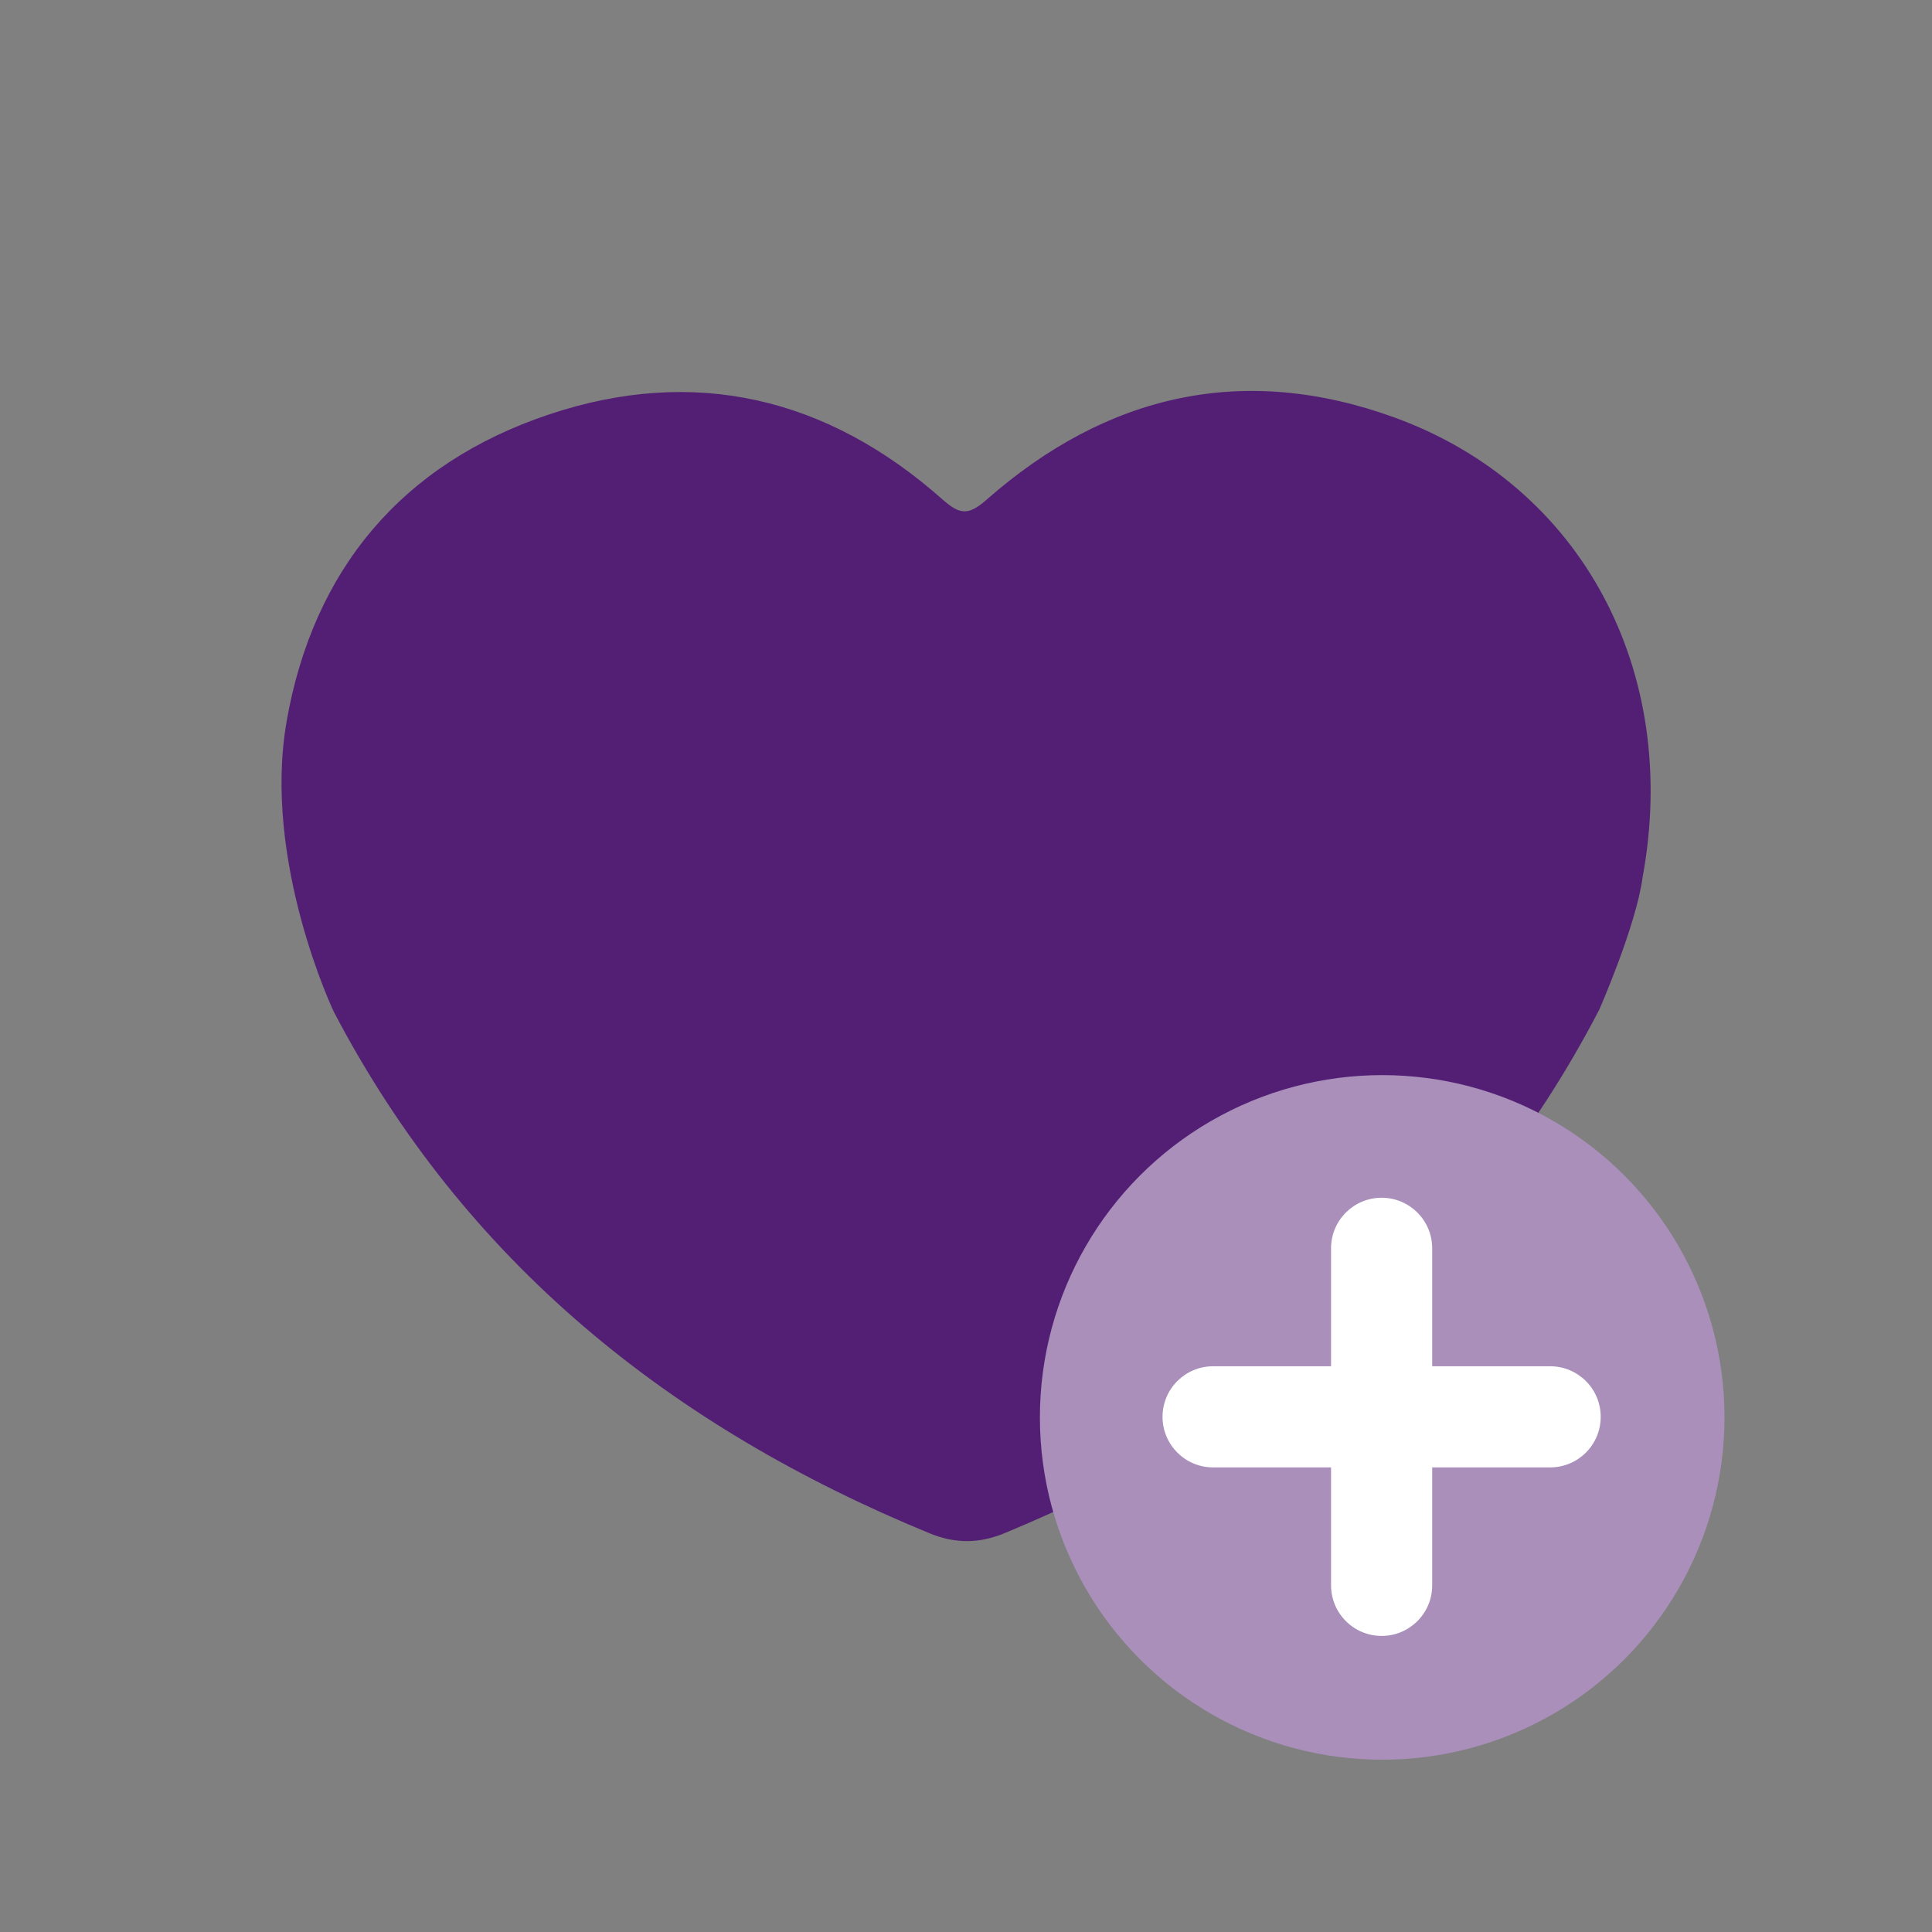
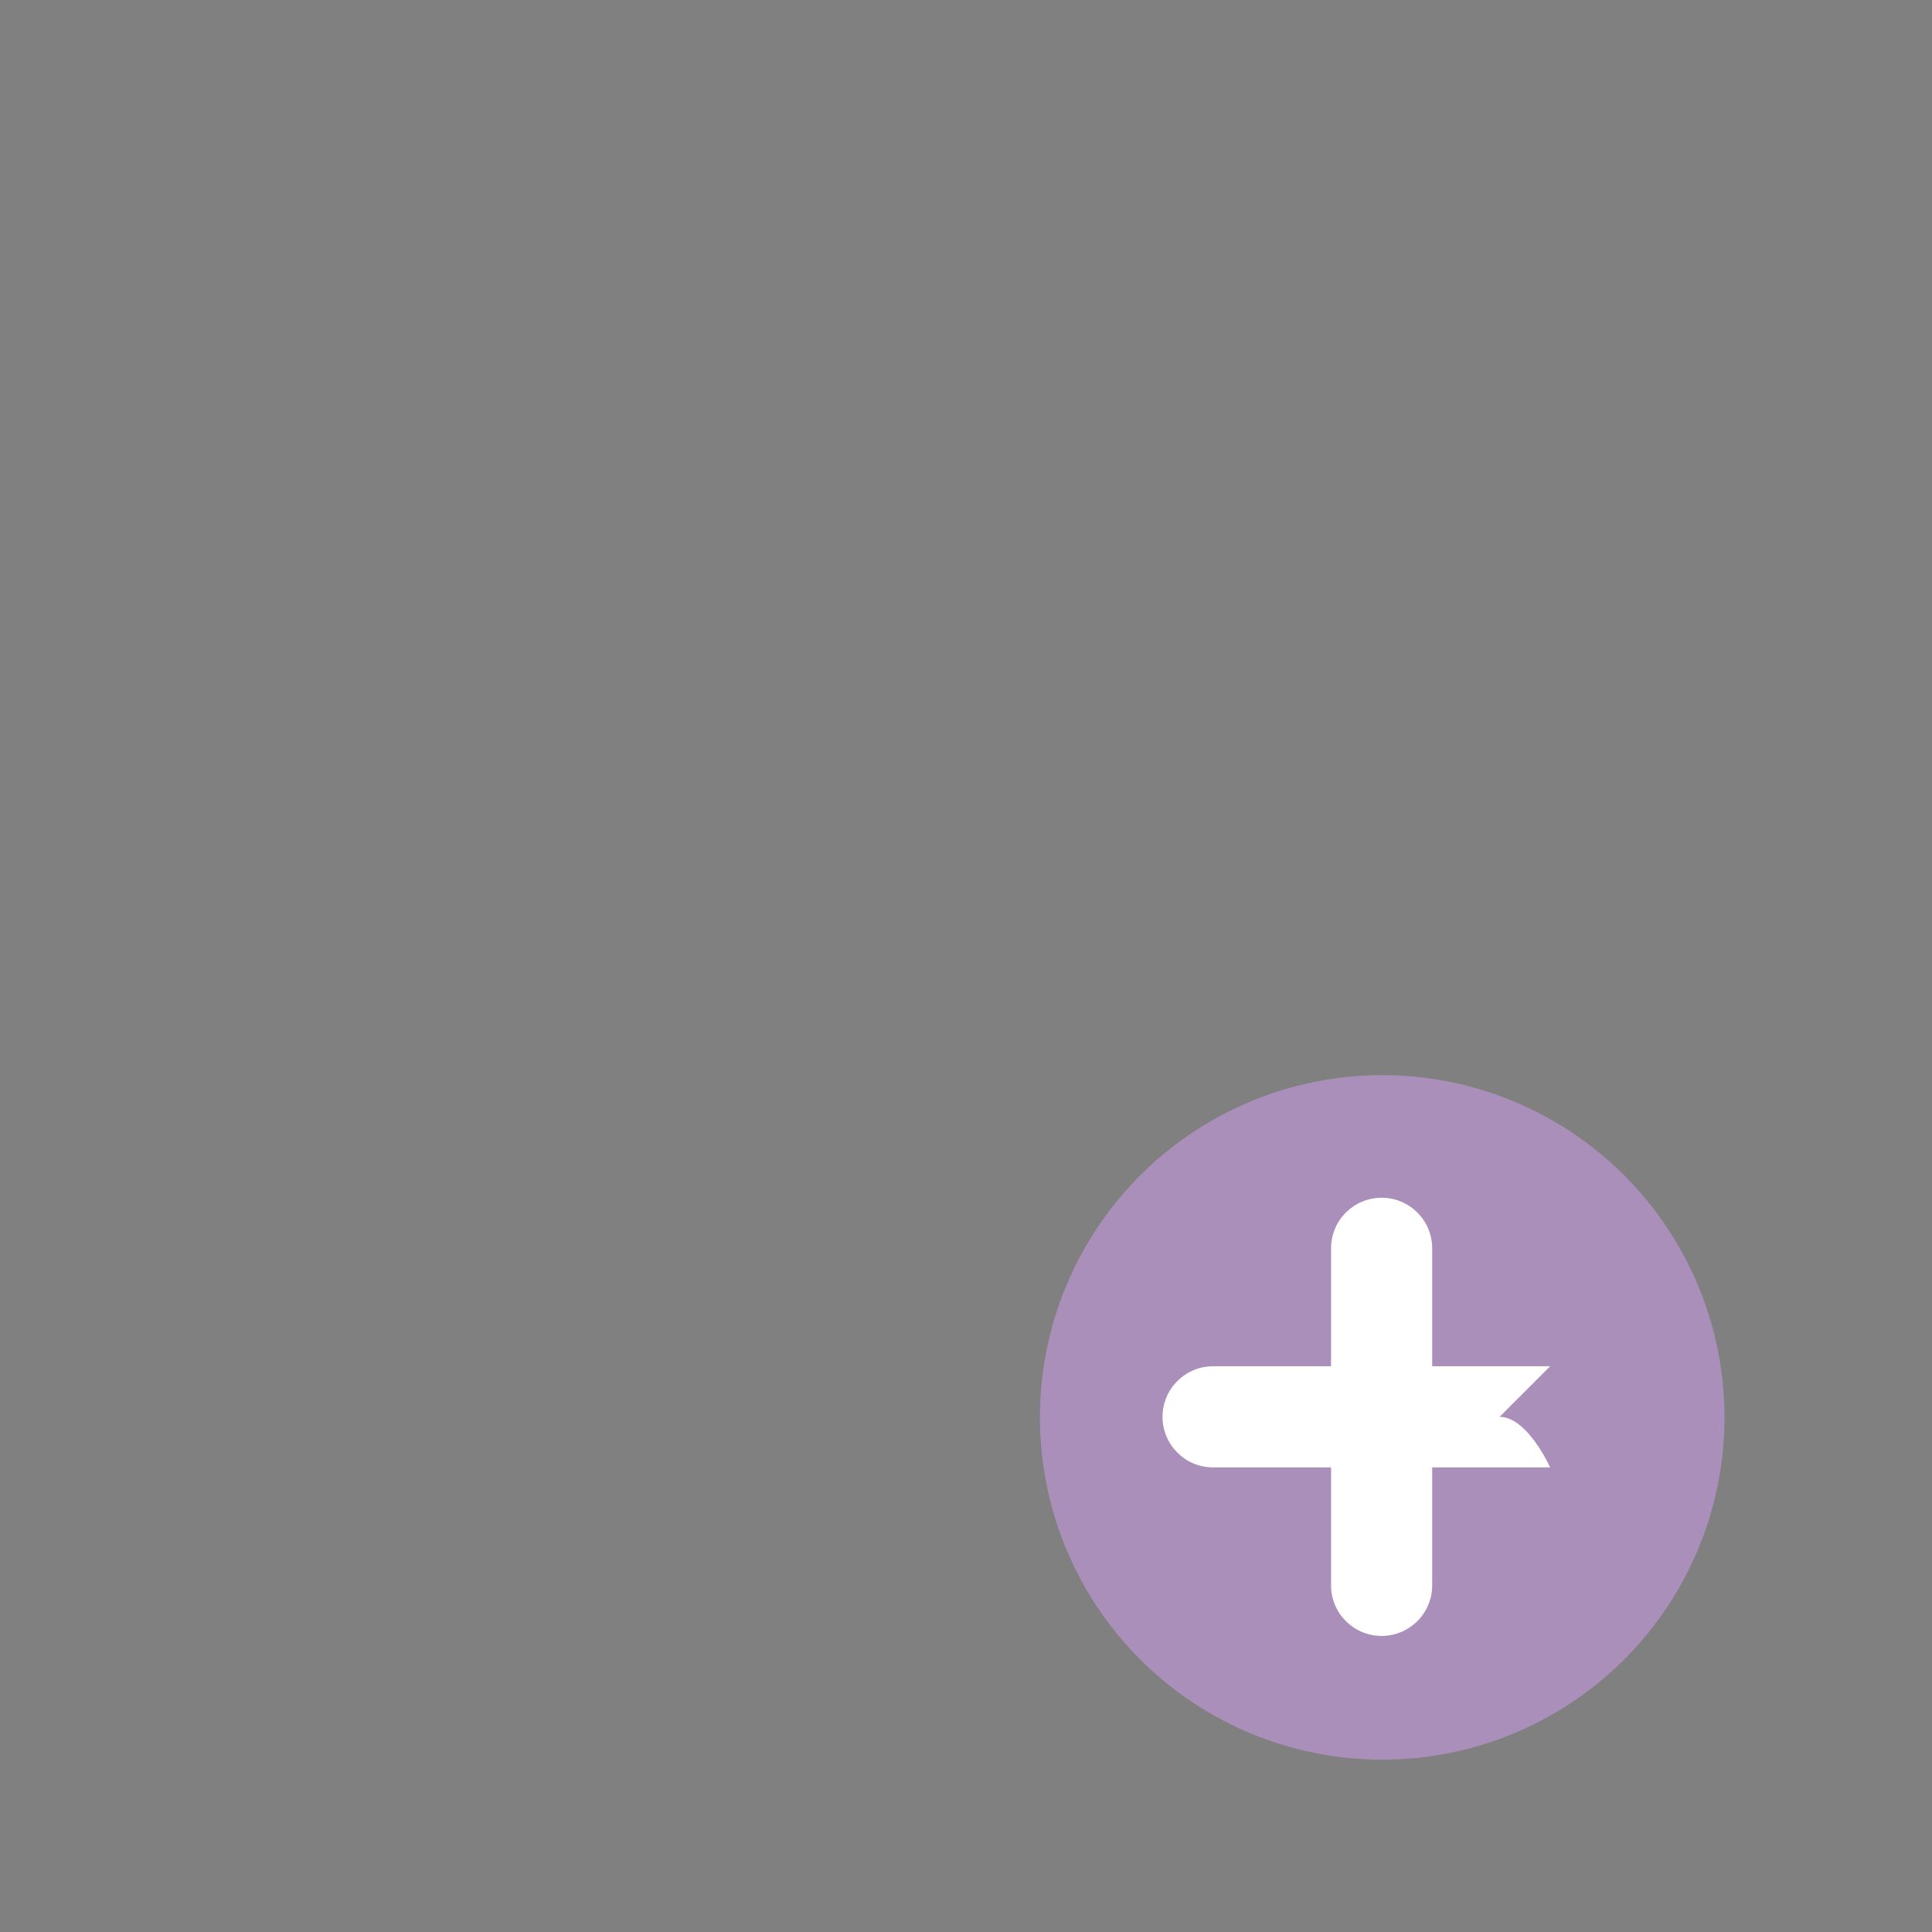
<svg xmlns="http://www.w3.org/2000/svg" id="Icons" viewBox="0 0 400 400">
  <rect x="0" y="0" width="400" height="400" fill="#808080" stroke="none" />
  <defs>
    <style>
      .cls-1 {
        fill: #fff;
      }

      .cls-2 {
        fill: #531f75;
      }

      .cls-3 {
        fill: #a98fba;
      }
    </style>
  </defs>
-   <path class="cls-2" d="M59.32,149.45c5.5-31.52,23.93-53.47,54.34-63.64,30.18-10.1,57.68-3.51,81.47,17.59,3.58,3.17,5.35,3.38,9.14,.05,24.8-21.81,53.14-28.4,84.48-17,38.74,14.09,59.2,52.53,51.33,95.19-1.34,10.07-8.99,27.44-8.99,27.44-27.01,51.99-69.67,86.17-122.99,108.3-5.34,2.22-10.3,2.27-15.67,.06-53.41-21.96-96.15-56.03-123.32-107.96,0,0-14.82-31.1-9.78-60.03Z" />
  <g>
    <circle class="cls-3" cx="286.17" cy="293.46" r="70.87" />
-     <path class="cls-1" d="M320.94,282.87h-24.42v-24.42c0-5.78-4.69-10.47-10.47-10.47s-10.47,4.68-10.47,10.47v24.42h-24.42c-5.78,0-10.47,4.68-10.47,10.47s4.69,10.47,10.47,10.47h24.42v24.42c0,5.78,4.69,10.47,10.47,10.47s10.47-4.68,10.47-10.47v-24.42h24.42c5.78,0,10.47-4.68,10.47-10.47s-4.69-10.47-10.47-10.47Z" />
+     <path class="cls-1" d="M320.94,282.87h-24.42v-24.42c0-5.78-4.69-10.47-10.47-10.47s-10.47,4.68-10.47,10.47v24.42h-24.42c-5.78,0-10.47,4.68-10.47,10.47s4.69,10.47,10.47,10.47h24.42v24.42c0,5.78,4.69,10.47,10.47,10.47s10.47-4.68,10.47-10.47v-24.42h24.42s-4.69-10.47-10.47-10.47Z" />
  </g>
</svg>